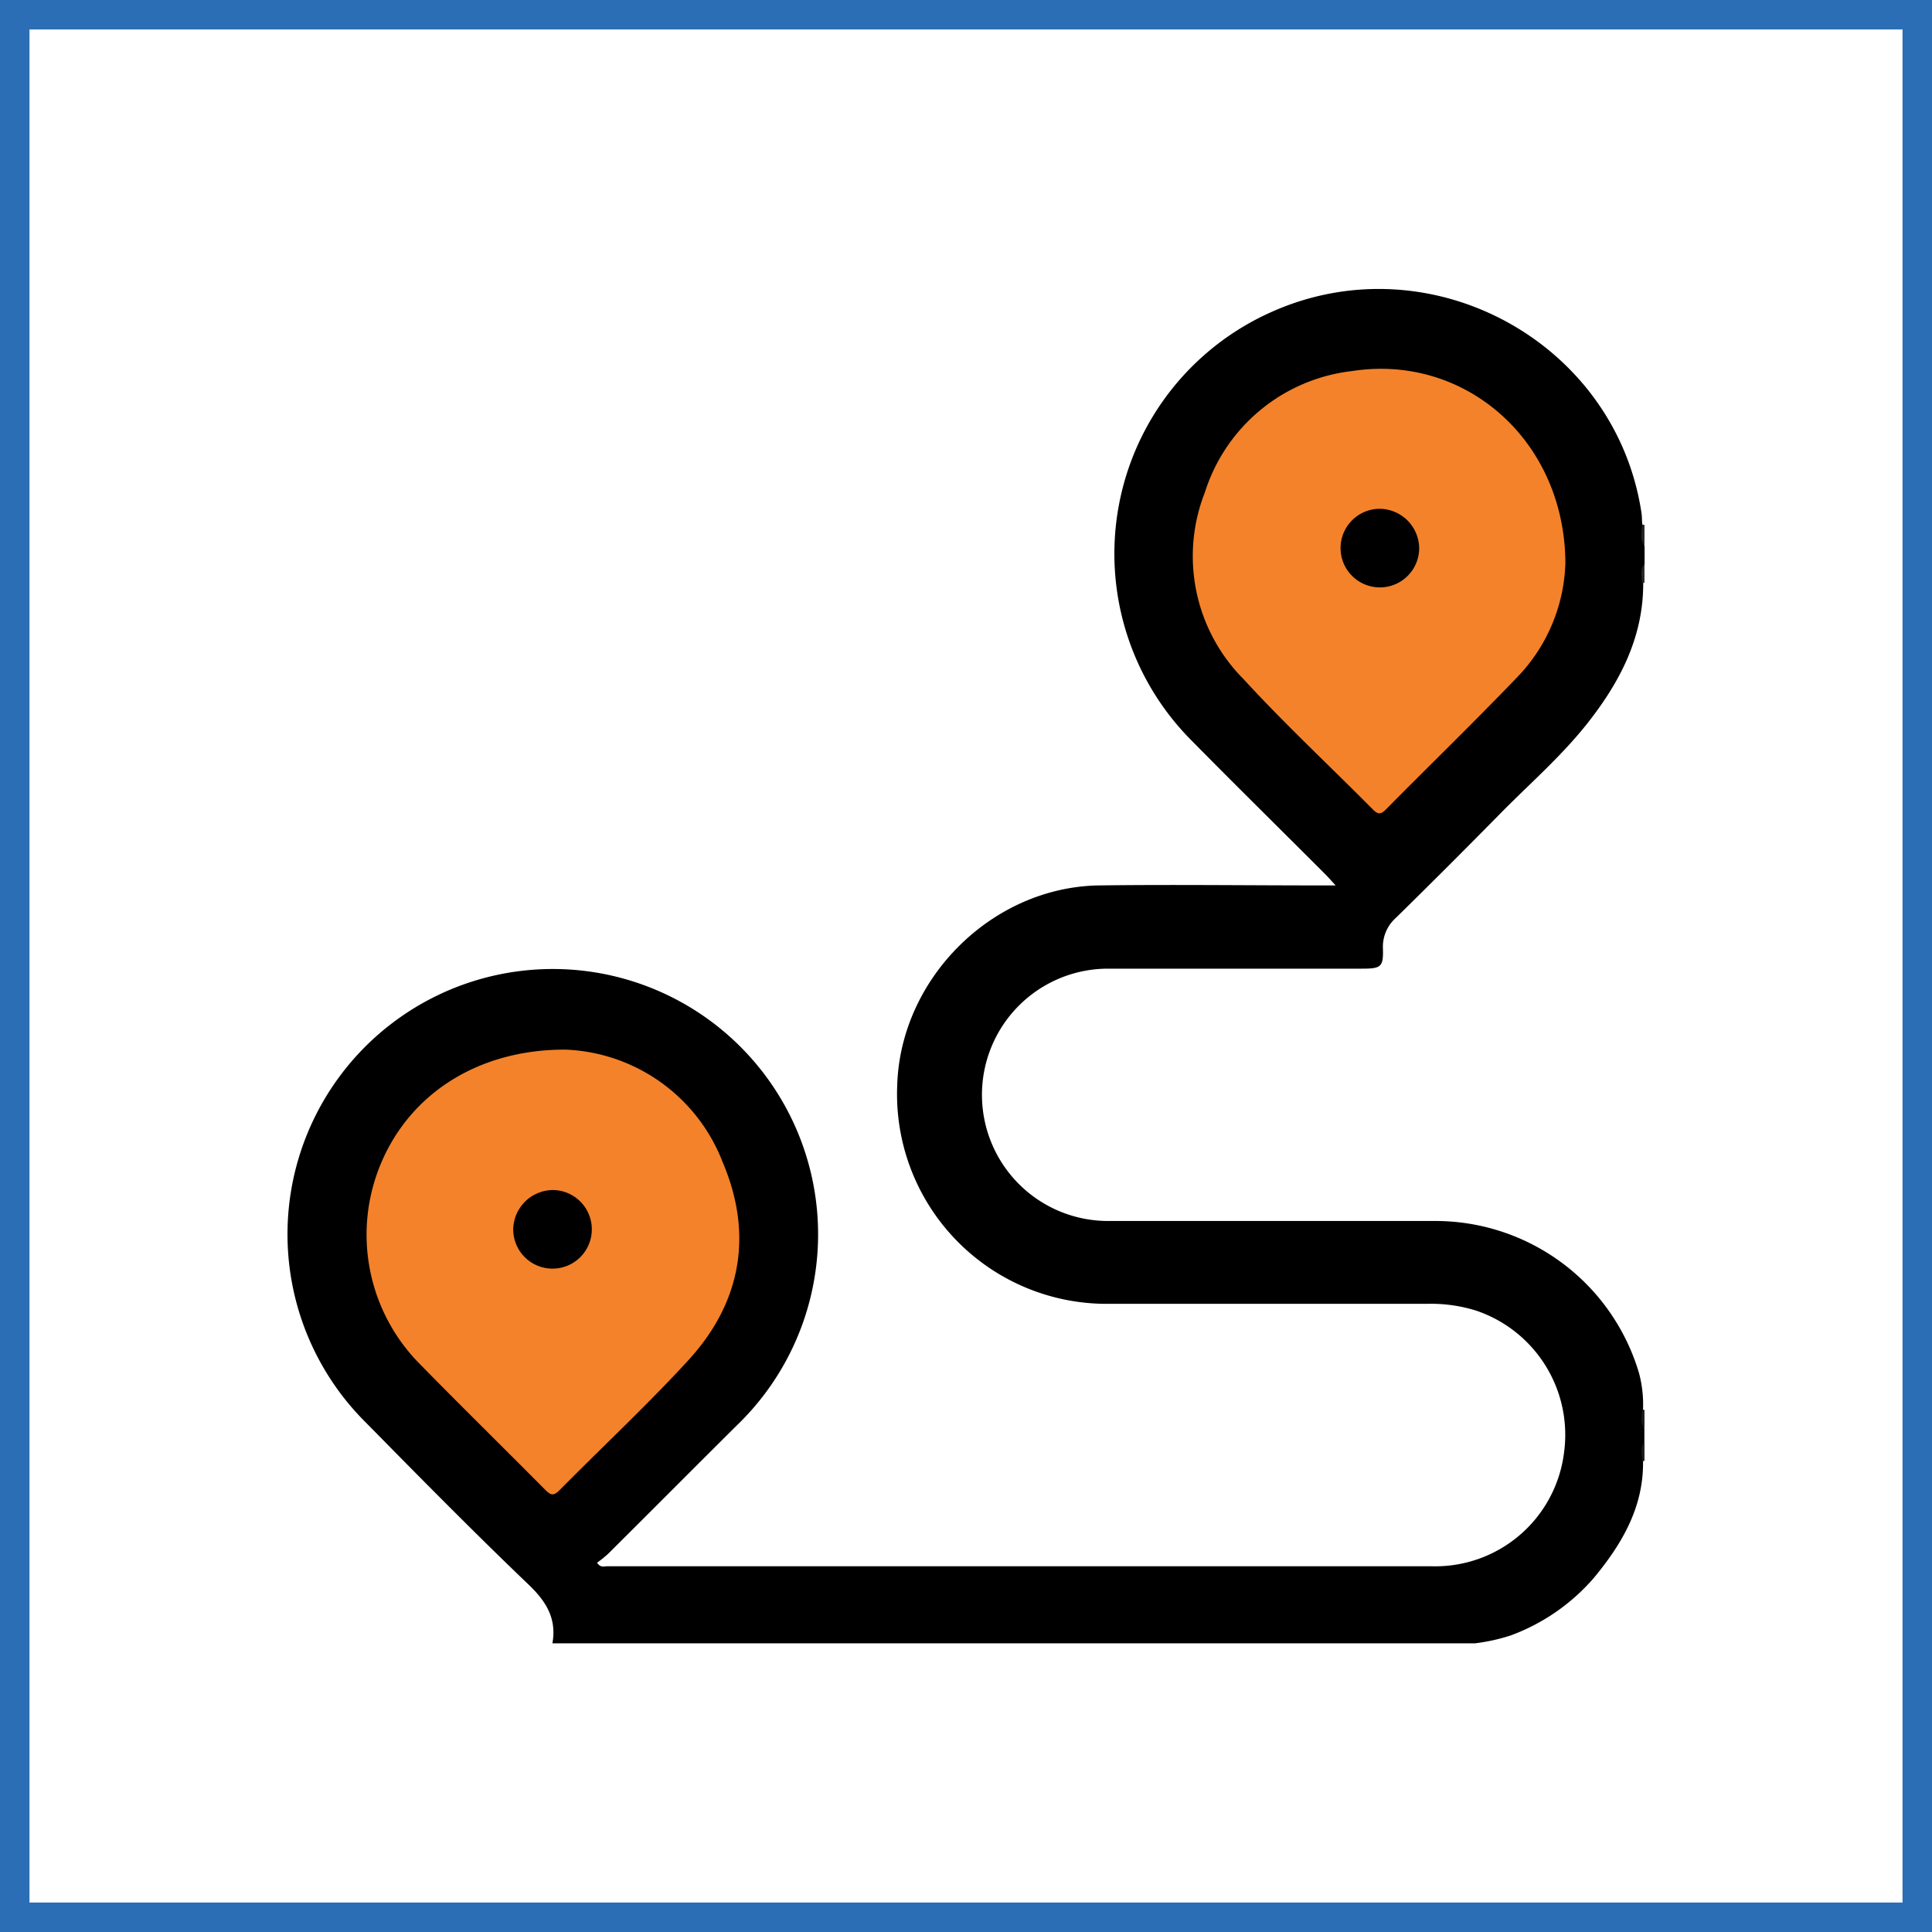
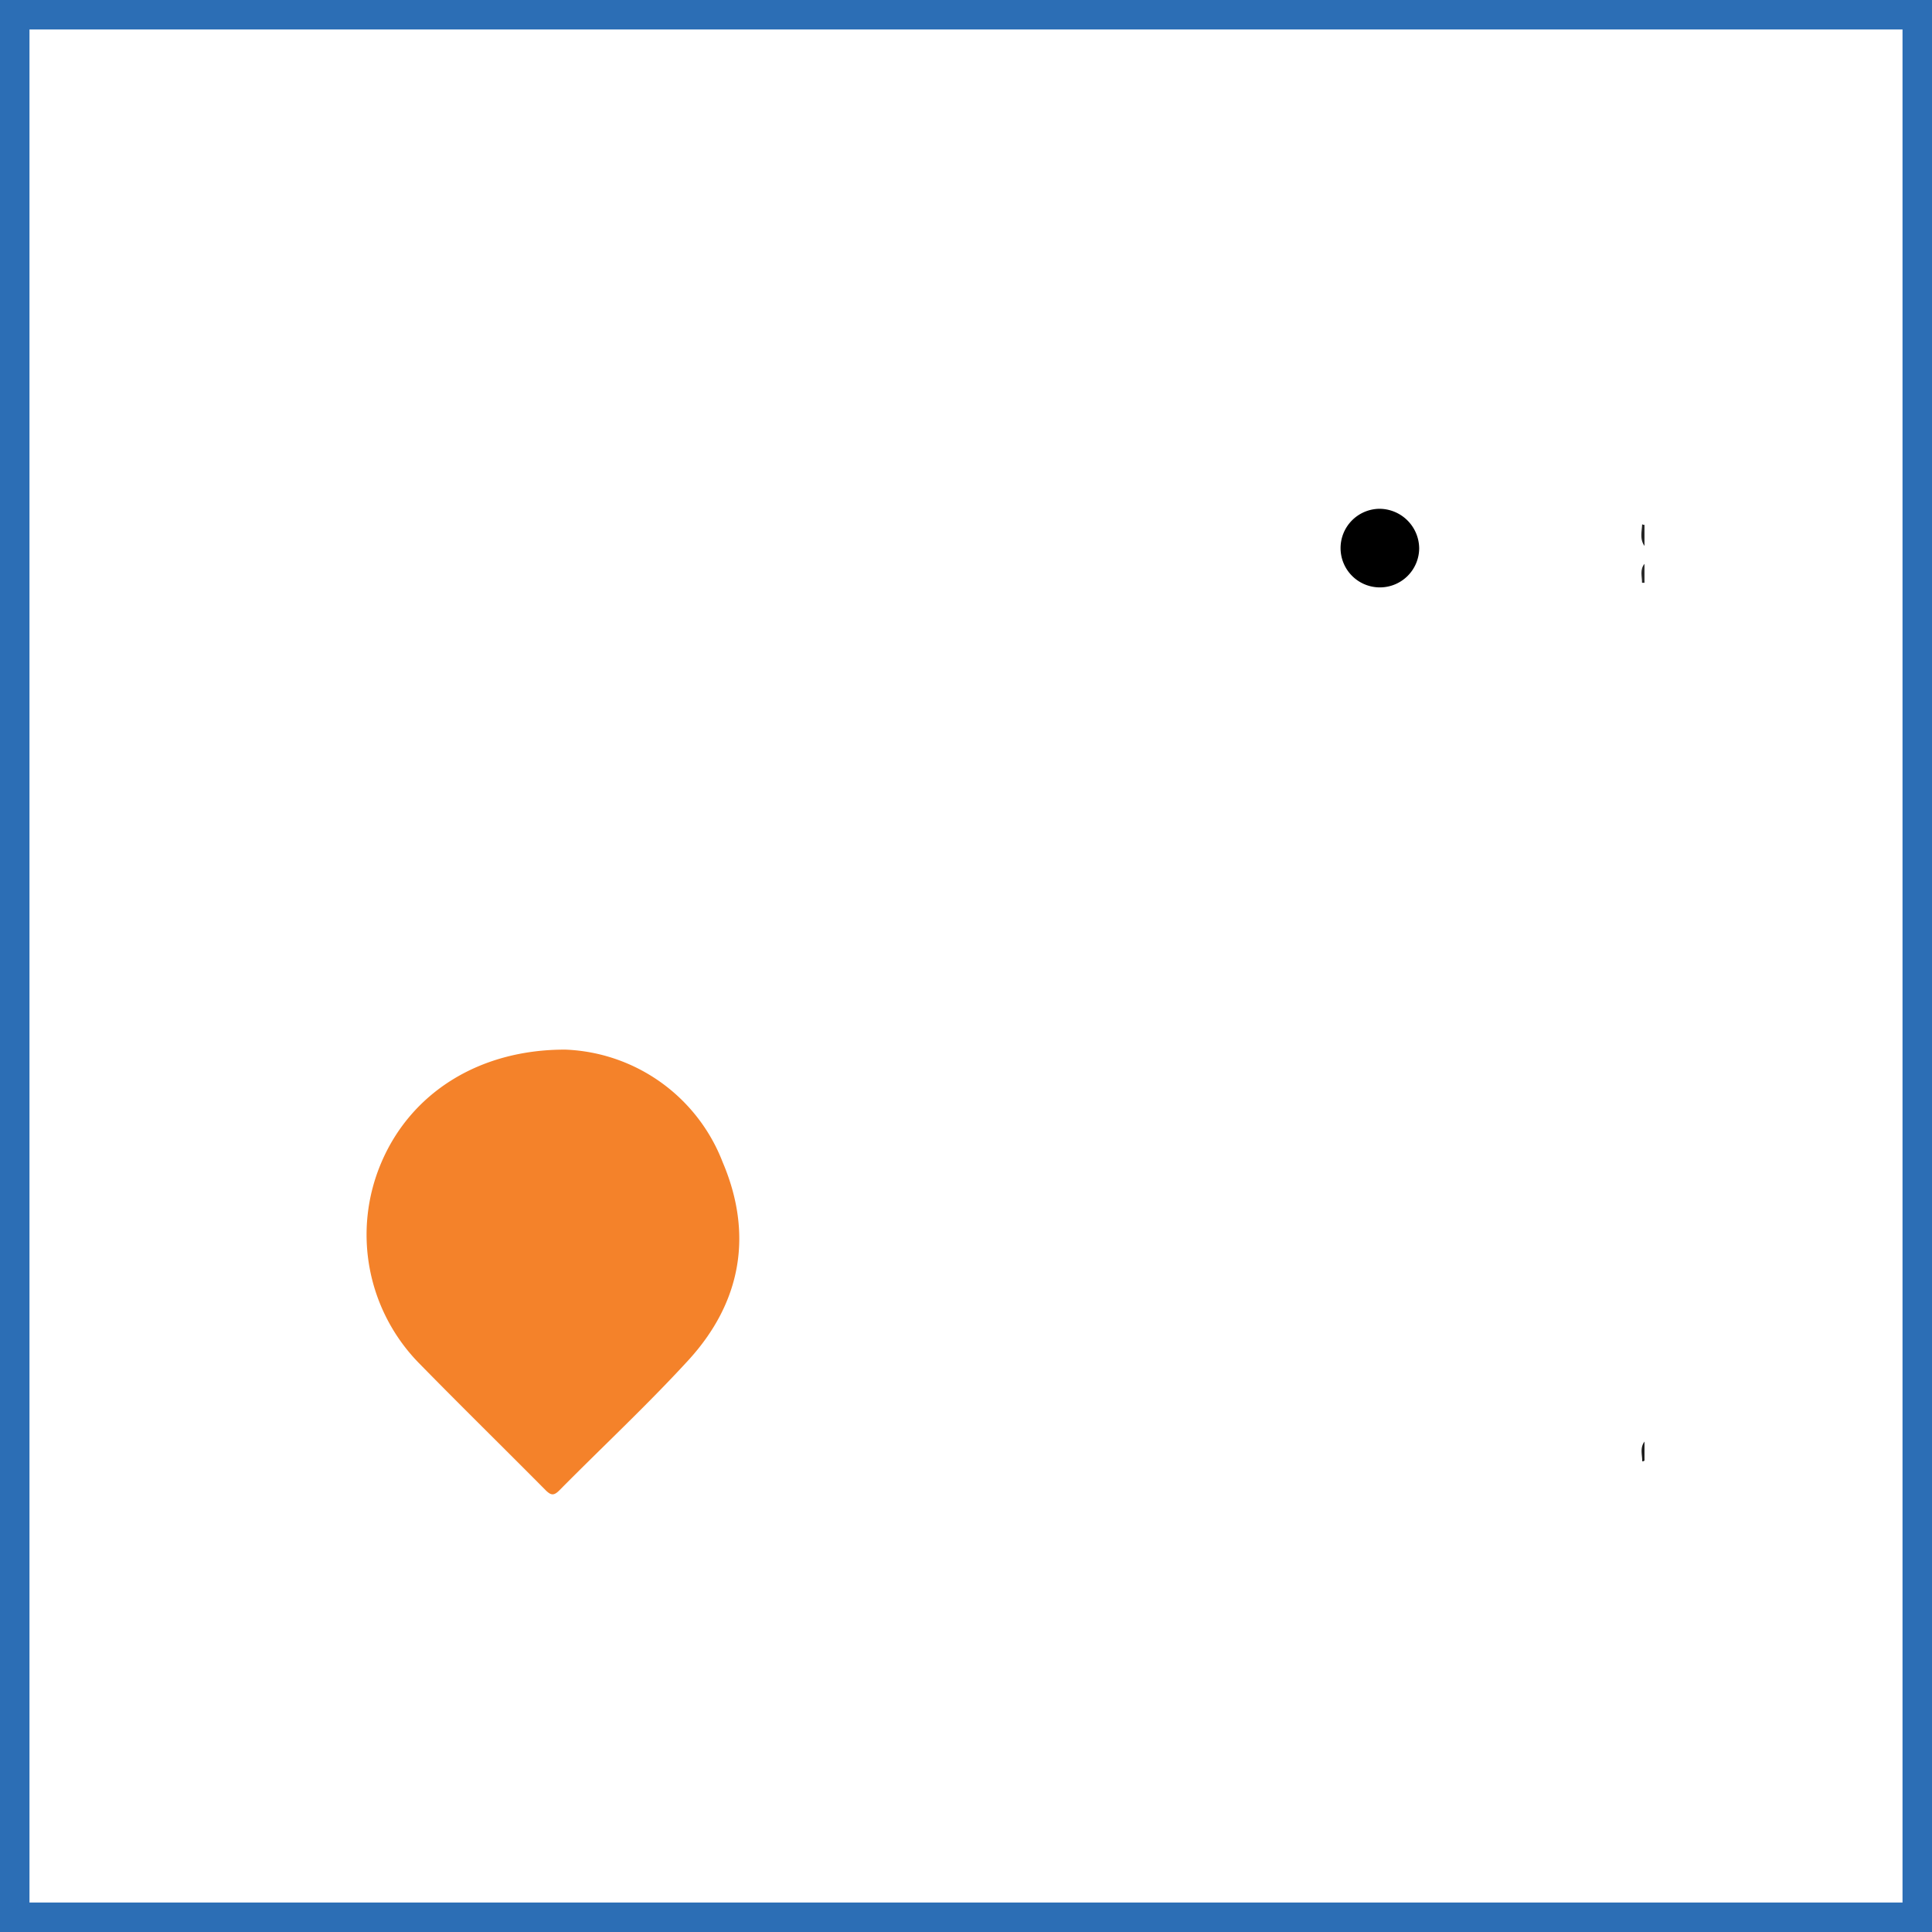
<svg xmlns="http://www.w3.org/2000/svg" viewBox="0 0 196.62 196.62">
  <rect x="0" y="0" width="196.62" height="196.62" fill="#808080" stroke="none" />
  <defs>
    <style>.cls-1{fill:#fff;stroke:#2c6eb5;stroke-miterlimit:10;stroke-width:3px;}.cls-2{fill:#242424;}.cls-3{fill:#282828;}.cls-4{fill:#1b1b1b;}.cls-5{fill:#1c1c1c;}.cls-6{fill:#f4822a;}</style>
  </defs>
  <g id="Background">
    <rect class="cls-1" x="1.5" y="1.5" width="193.62" height="193.62" />
  </g>
  <g id="EXPLORE_OTHERS_PATHS" data-name="EXPLORE OTHERS’ PATHS">
-     <path d="M57.91,168.93c.44-2.48-.59-4.21-2.39-5.94C49.9,157.61,44.44,152.07,39,146.54a27,27,0,1,1,37.65.24c-4.37,4.34-8.71,8.71-13.08,13.05a11.32,11.32,0,0,1-1.12.9c.36.53.71.36,1,.36h84a13.2,13.2,0,0,0,13.41-11.55,13.34,13.34,0,0,0-8.95-14.47,15.35,15.35,0,0,0-4.91-.69q-16.19,0-32.36,0A21.34,21.34,0,0,1,93,112.14c.33-10.88,9.65-20.18,20.54-20.34,7.5-.1,15,0,22.52,0h1.56c-.46-.49-.76-.85-1.09-1.17-4.48-4.49-9-8.93-13.45-13.45a26.93,26.93,0,0,1,8.19-43.82c16.11-7.07,34.84,3.17,37.47,20.5.06.4.05.81.08,1.21.3.72-.12,1.51.24,2.21v1.89c-.3.63-.07,1.29-.14,1.93,0,5.55-2.45,10.14-5.78,14.33-2.64,3.31-5.85,6.09-8.81,9.1q-5.25,5.34-10.59,10.58a3.93,3.93,0,0,0-1.31,3.09c.06,1.88-.18,2.07-2.09,2.07-8.67,0-17.34,0-26,0a12.84,12.84,0,1,0,.25,25.68c11,0,22,0,33,0a21.62,21.62,0,0,1,20.9,15.47,12.36,12.36,0,0,1,.41,3.73c.07.65-.16,1.31.14,1.94v1.35c-.28.59-.07,1.22-.14,1.83.11,4.75-2.14,8.55-5,12a20.59,20.59,0,0,1-8.44,5.85,19.05,19.05,0,0,1-3.65.81Z" transform="translate(-1.69 -1.69)" />
    <path class="cls-2" d="M169.05,57.25c-.5-.69-.27-1.46-.24-2.21a.34.34,0,0,0,.24.06Z" transform="translate(-1.69 -1.69)" />
    <path class="cls-3" d="M169.05,61l-.25,0c0-.66-.24-1.34.25-1.93Z" transform="translate(-1.69 -1.69)" />
-     <path class="cls-4" d="M168.82,145.1l.23.09v1.89C168.57,146.47,168.78,145.78,168.82,145.1Z" transform="translate(-1.69 -1.69)" />
    <path class="cls-5" d="M169.05,150.32a.21.21,0,0,1-.23.08c0-.67-.25-1.36.23-2Z" transform="translate(-1.69 -1.69)" />
    <path class="cls-6" d="M59.23,108.51a17.9,17.9,0,0,1,16,11.44c3.14,7.37,1.9,14.32-3.53,20.22-4.19,4.56-8.73,8.79-13.09,13.2-.56.56-.85.5-1.37,0-4.27-4.31-8.6-8.55-12.84-12.88A18.69,18.69,0,0,1,40.5,120C43.48,113,50.34,108.49,59.23,108.51Z" transform="translate(-1.69 -1.69)" />
-     <path class="cls-6" d="M161,59A17.47,17.47,0,0,1,156,70.71c-4.35,4.53-8.87,8.91-13.29,13.38-.51.51-.79.48-1.28,0-4.39-4.43-9-8.72-13.19-13.29a17.74,17.74,0,0,1-3.93-19,17.84,17.84,0,0,1,15-12.35C150.76,37.68,160.94,46.47,161,59Z" transform="translate(-1.69 -1.69)" />
-     <path d="M58,122.8a4,4,0,1,1-4.08,4A4.07,4.07,0,0,1,58,122.8Z" transform="translate(-1.69 -1.69)" />
    <path d="M146.12,57.47a4,4,0,1,1-4.05-4A4.06,4.06,0,0,1,146.12,57.47Z" transform="translate(-1.69 -1.69)" />
  </g>
</svg>